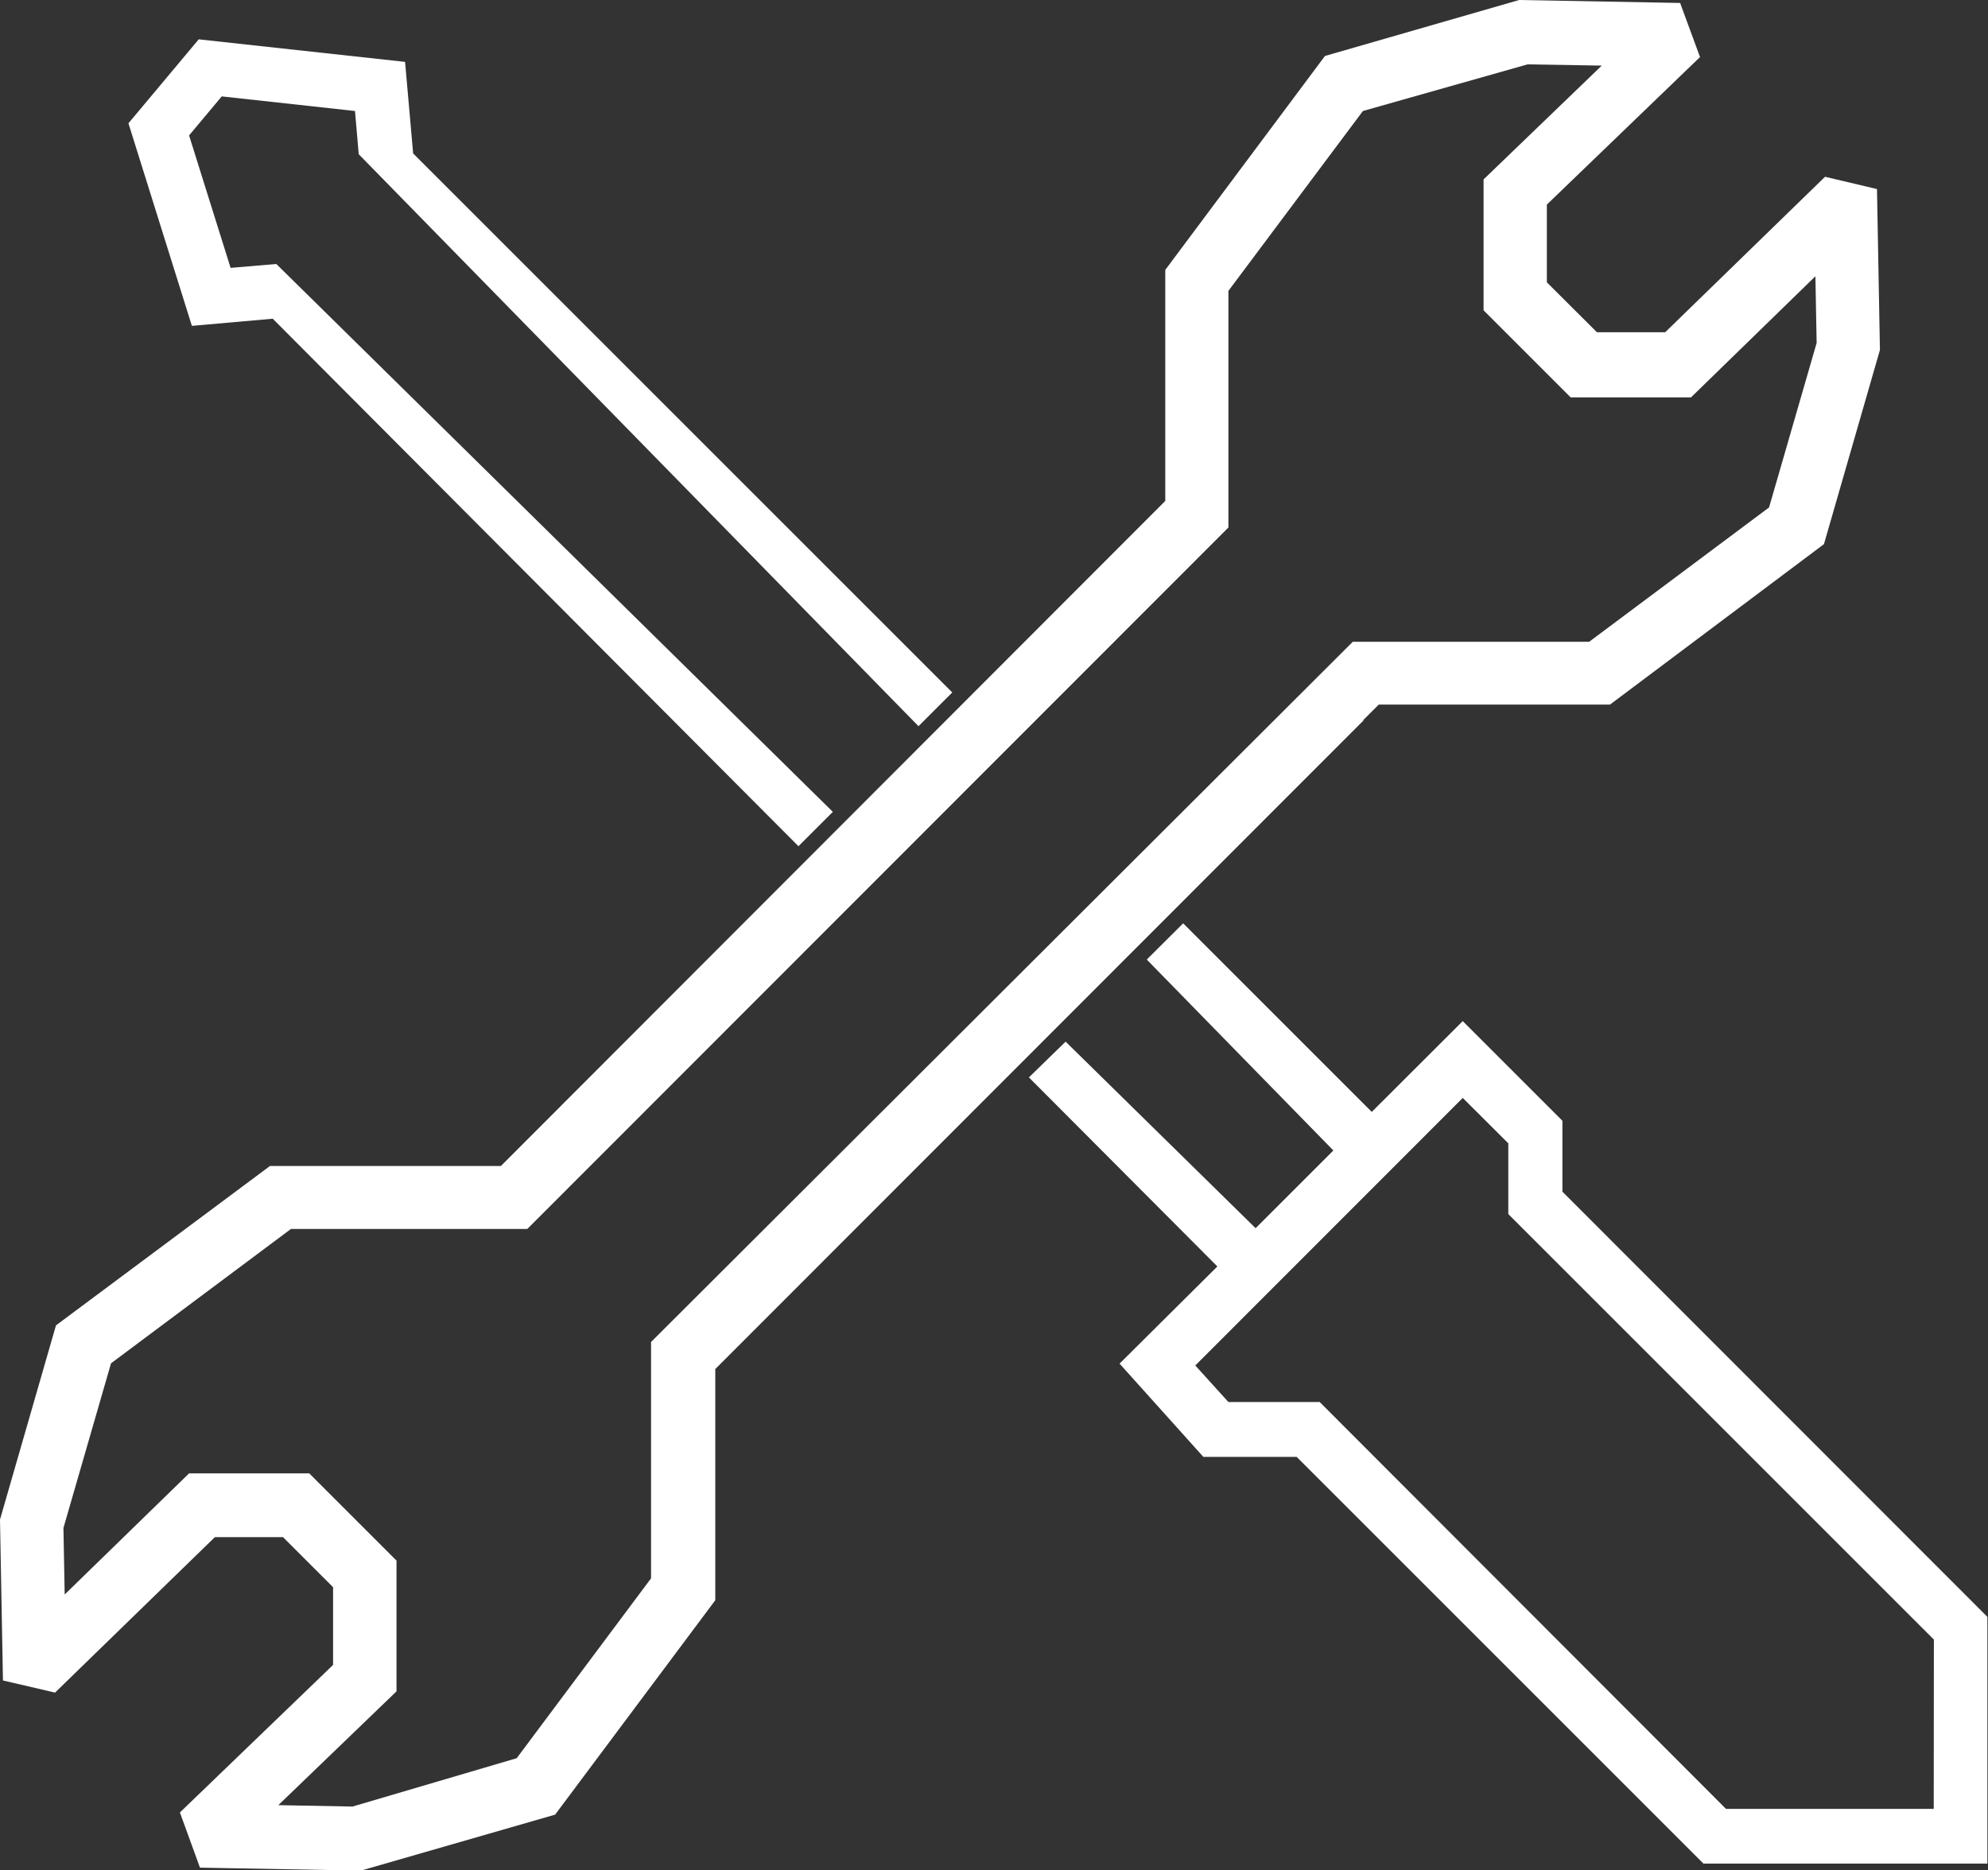
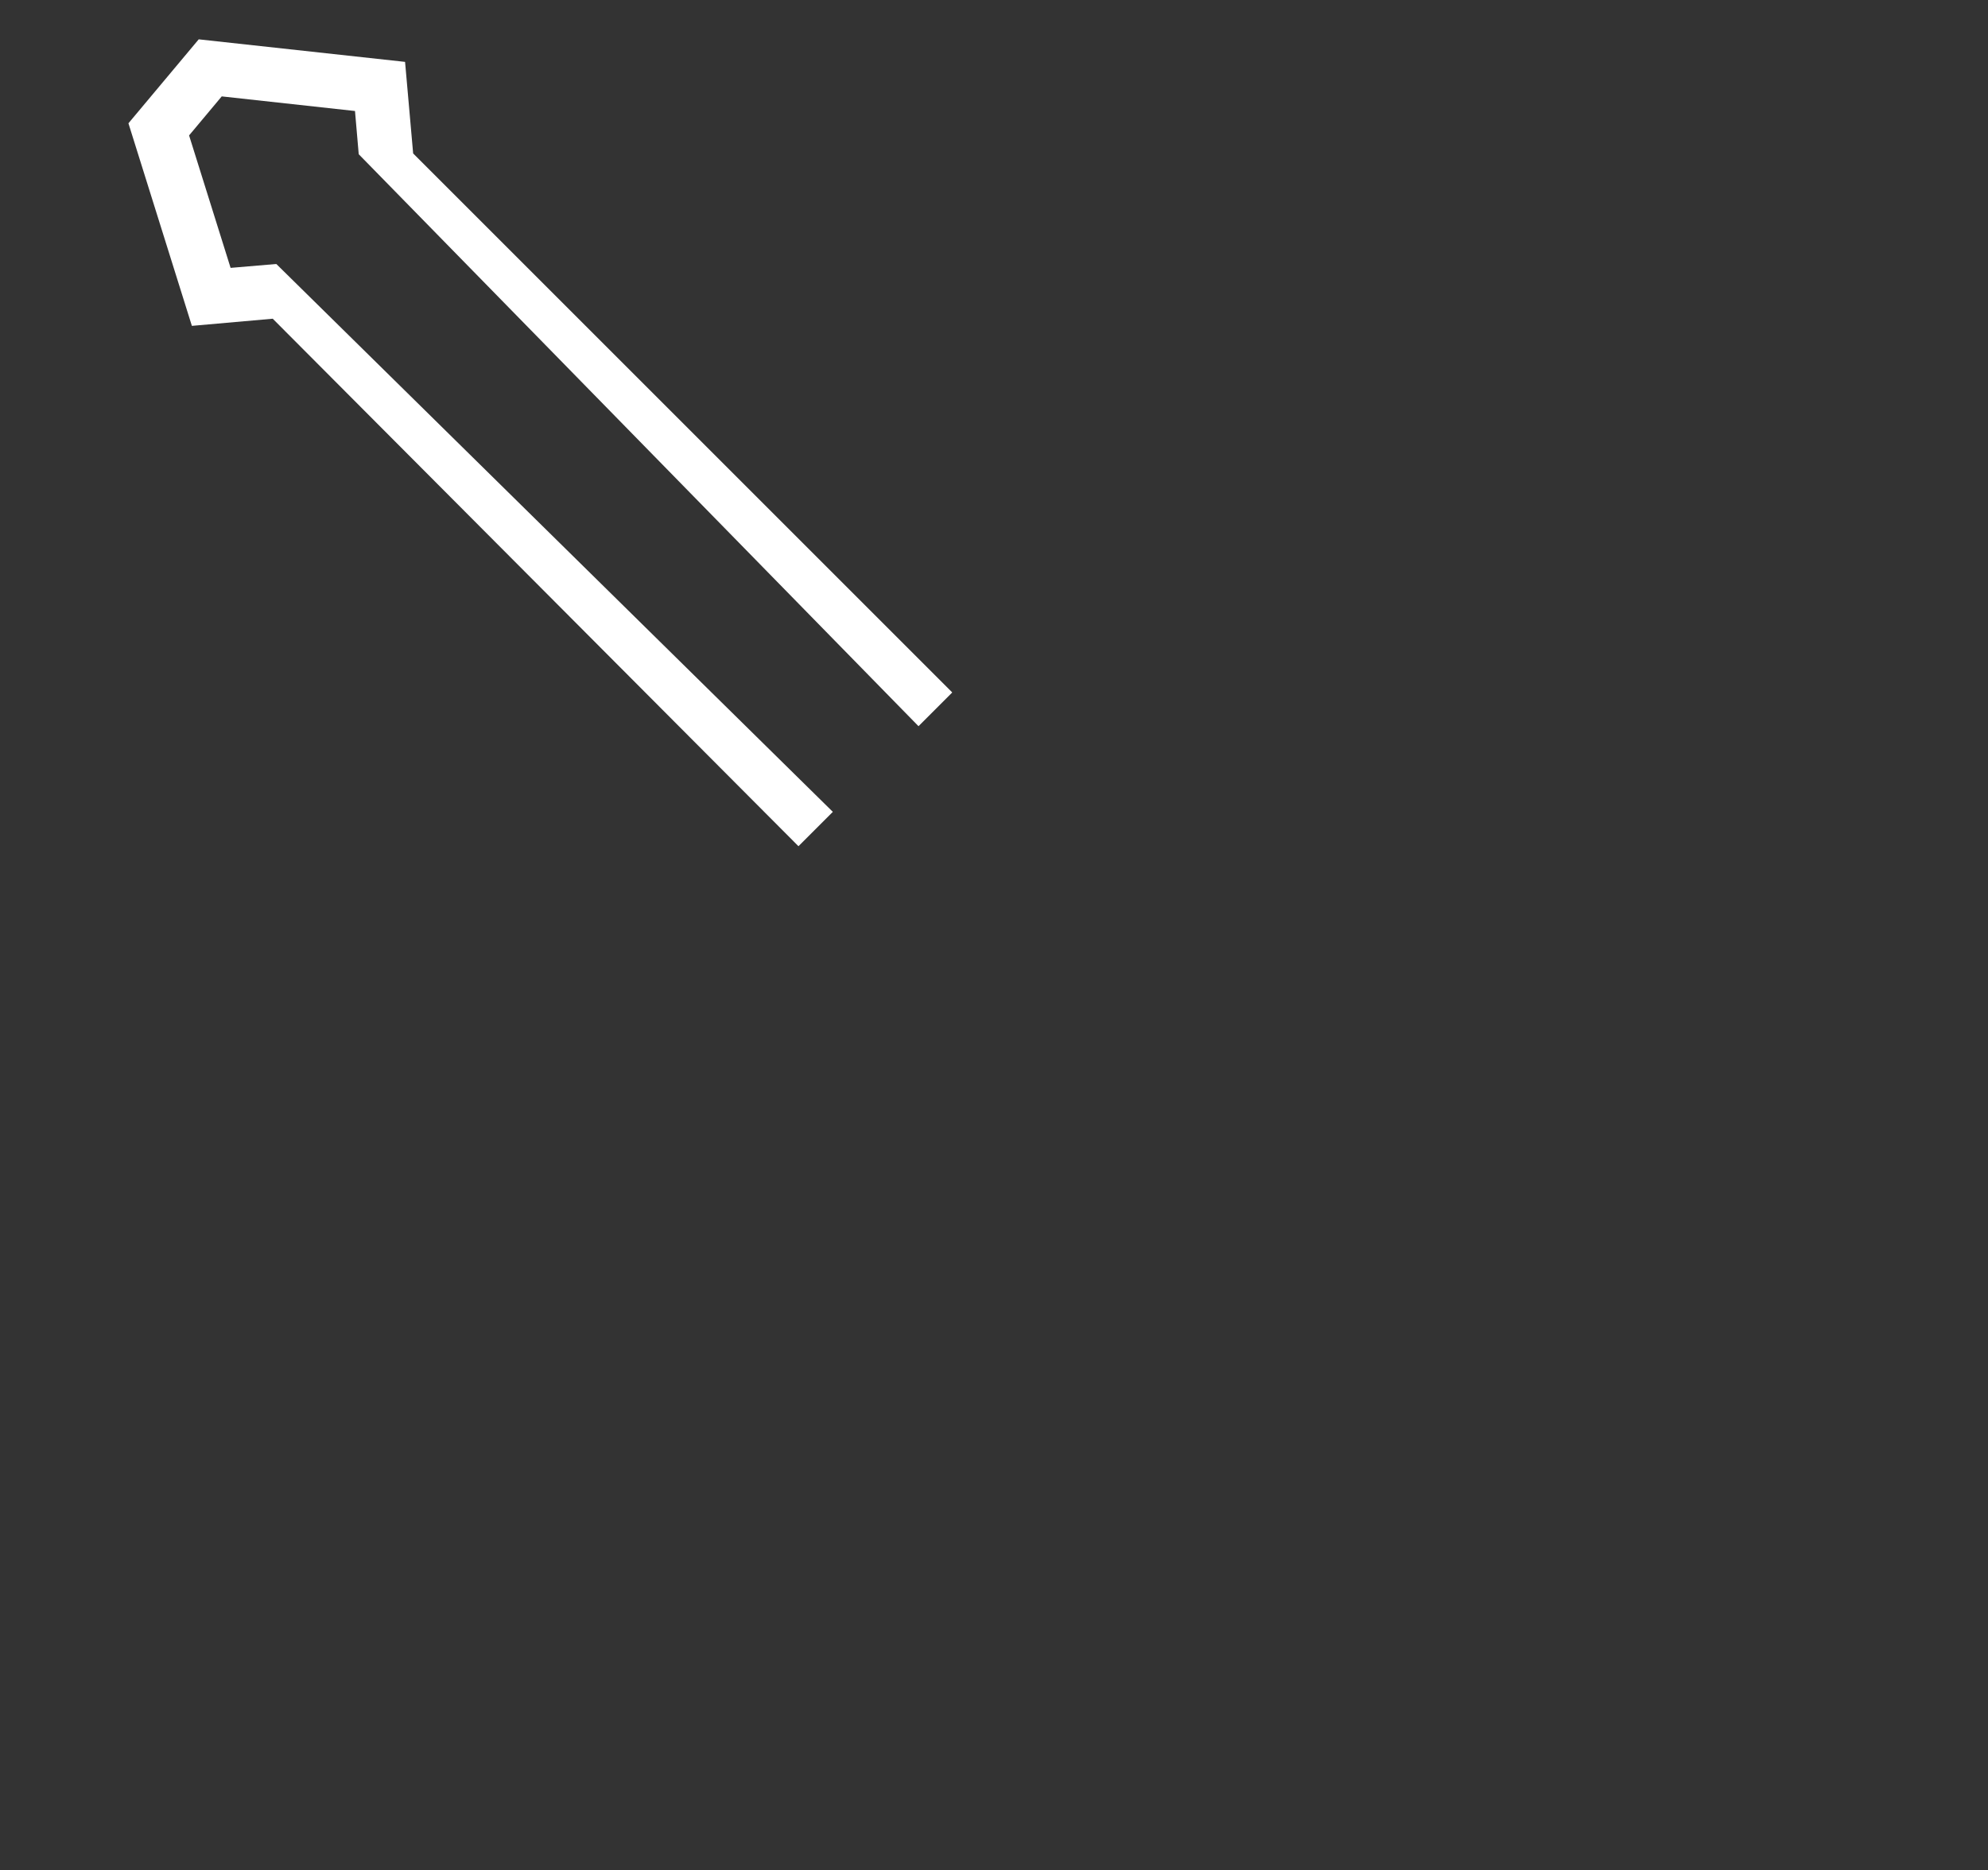
<svg xmlns="http://www.w3.org/2000/svg" viewBox="0 0 127.85 120.28">
  <rect x="0" y="0" width="127.85" height="120.28" fill="#333333" stroke="none" />
  <defs>
    <style>.cls-1{fill:#fff;}</style>
  </defs>
  <g id="Layer_2" data-name="Layer 2">
    <g id="Layer_2-2" data-name="Layer 2">
-       <path class="cls-1" d="M87.67,46.32l1-1h14.87L117.3,35l3.6-12.49-.19-10.35-3.34-.79-10.28,10H102.7l-3.22-3.21v-5l9.85-9.49L108.05.19,97.7,0,85.21,3.6,74.94,17.36V32.22L33.21,74l0,0-1,1H17.36L3.6,85.25,0,97.74l.19,10.35,3.35.78,10.28-10H18.2l3.22,3.22v5l-9.85,9.49,1.29,3.55,10.35.19,12.49-3.6L46,102.93V88.06L87.69,46.34Zm-44.8,39,0,0-1,1v15.2l-8.64,11.57L22.67,116.2l-4.77-.09,7.6-7.32v-8.41l-5.61-5.61H12.16l-8,7.79-.08-4.28L7.14,87.69l11.57-8.64h15.2L78,34.93l0,0,1-1V18.71L87.65,7.14l10.59-3,4.77.08-7.6,7.32v8.42l5.6,5.6h7.74l8-7.79.08,4.29-3.06,10.58-11.57,8.64H87Z" />
      <polygon class="cls-1" points="17.54 20.5 51.35 54.43 53.56 52.22 17.77 16.98 14.83 17.23 12.16 8.71 14.26 6.2 22.83 7.14 23.07 9.92 59.07 46.71 61.24 44.54 26.57 9.87 26.05 3.98 12.78 2.53 8.26 7.93 12.34 20.96 17.54 20.5" />
-       <path class="cls-1" d="M100.48,76.65V72.09l-6.41-6.41-5.85,5.84L76.09,59.39l-2.34,2.33L85.75,74l-5,5L68.53,67,66.17,69.3,78.29,81.46,72,87.71l5.39,6h6l26.16,26.16h18.26V104Zm23.88,39.7H111L84.87,90.18H79l-2.13-2.35L94.07,70.62,97,73.54v4.55l27.37,27.37Z" />
    </g>
  </g>
</svg>